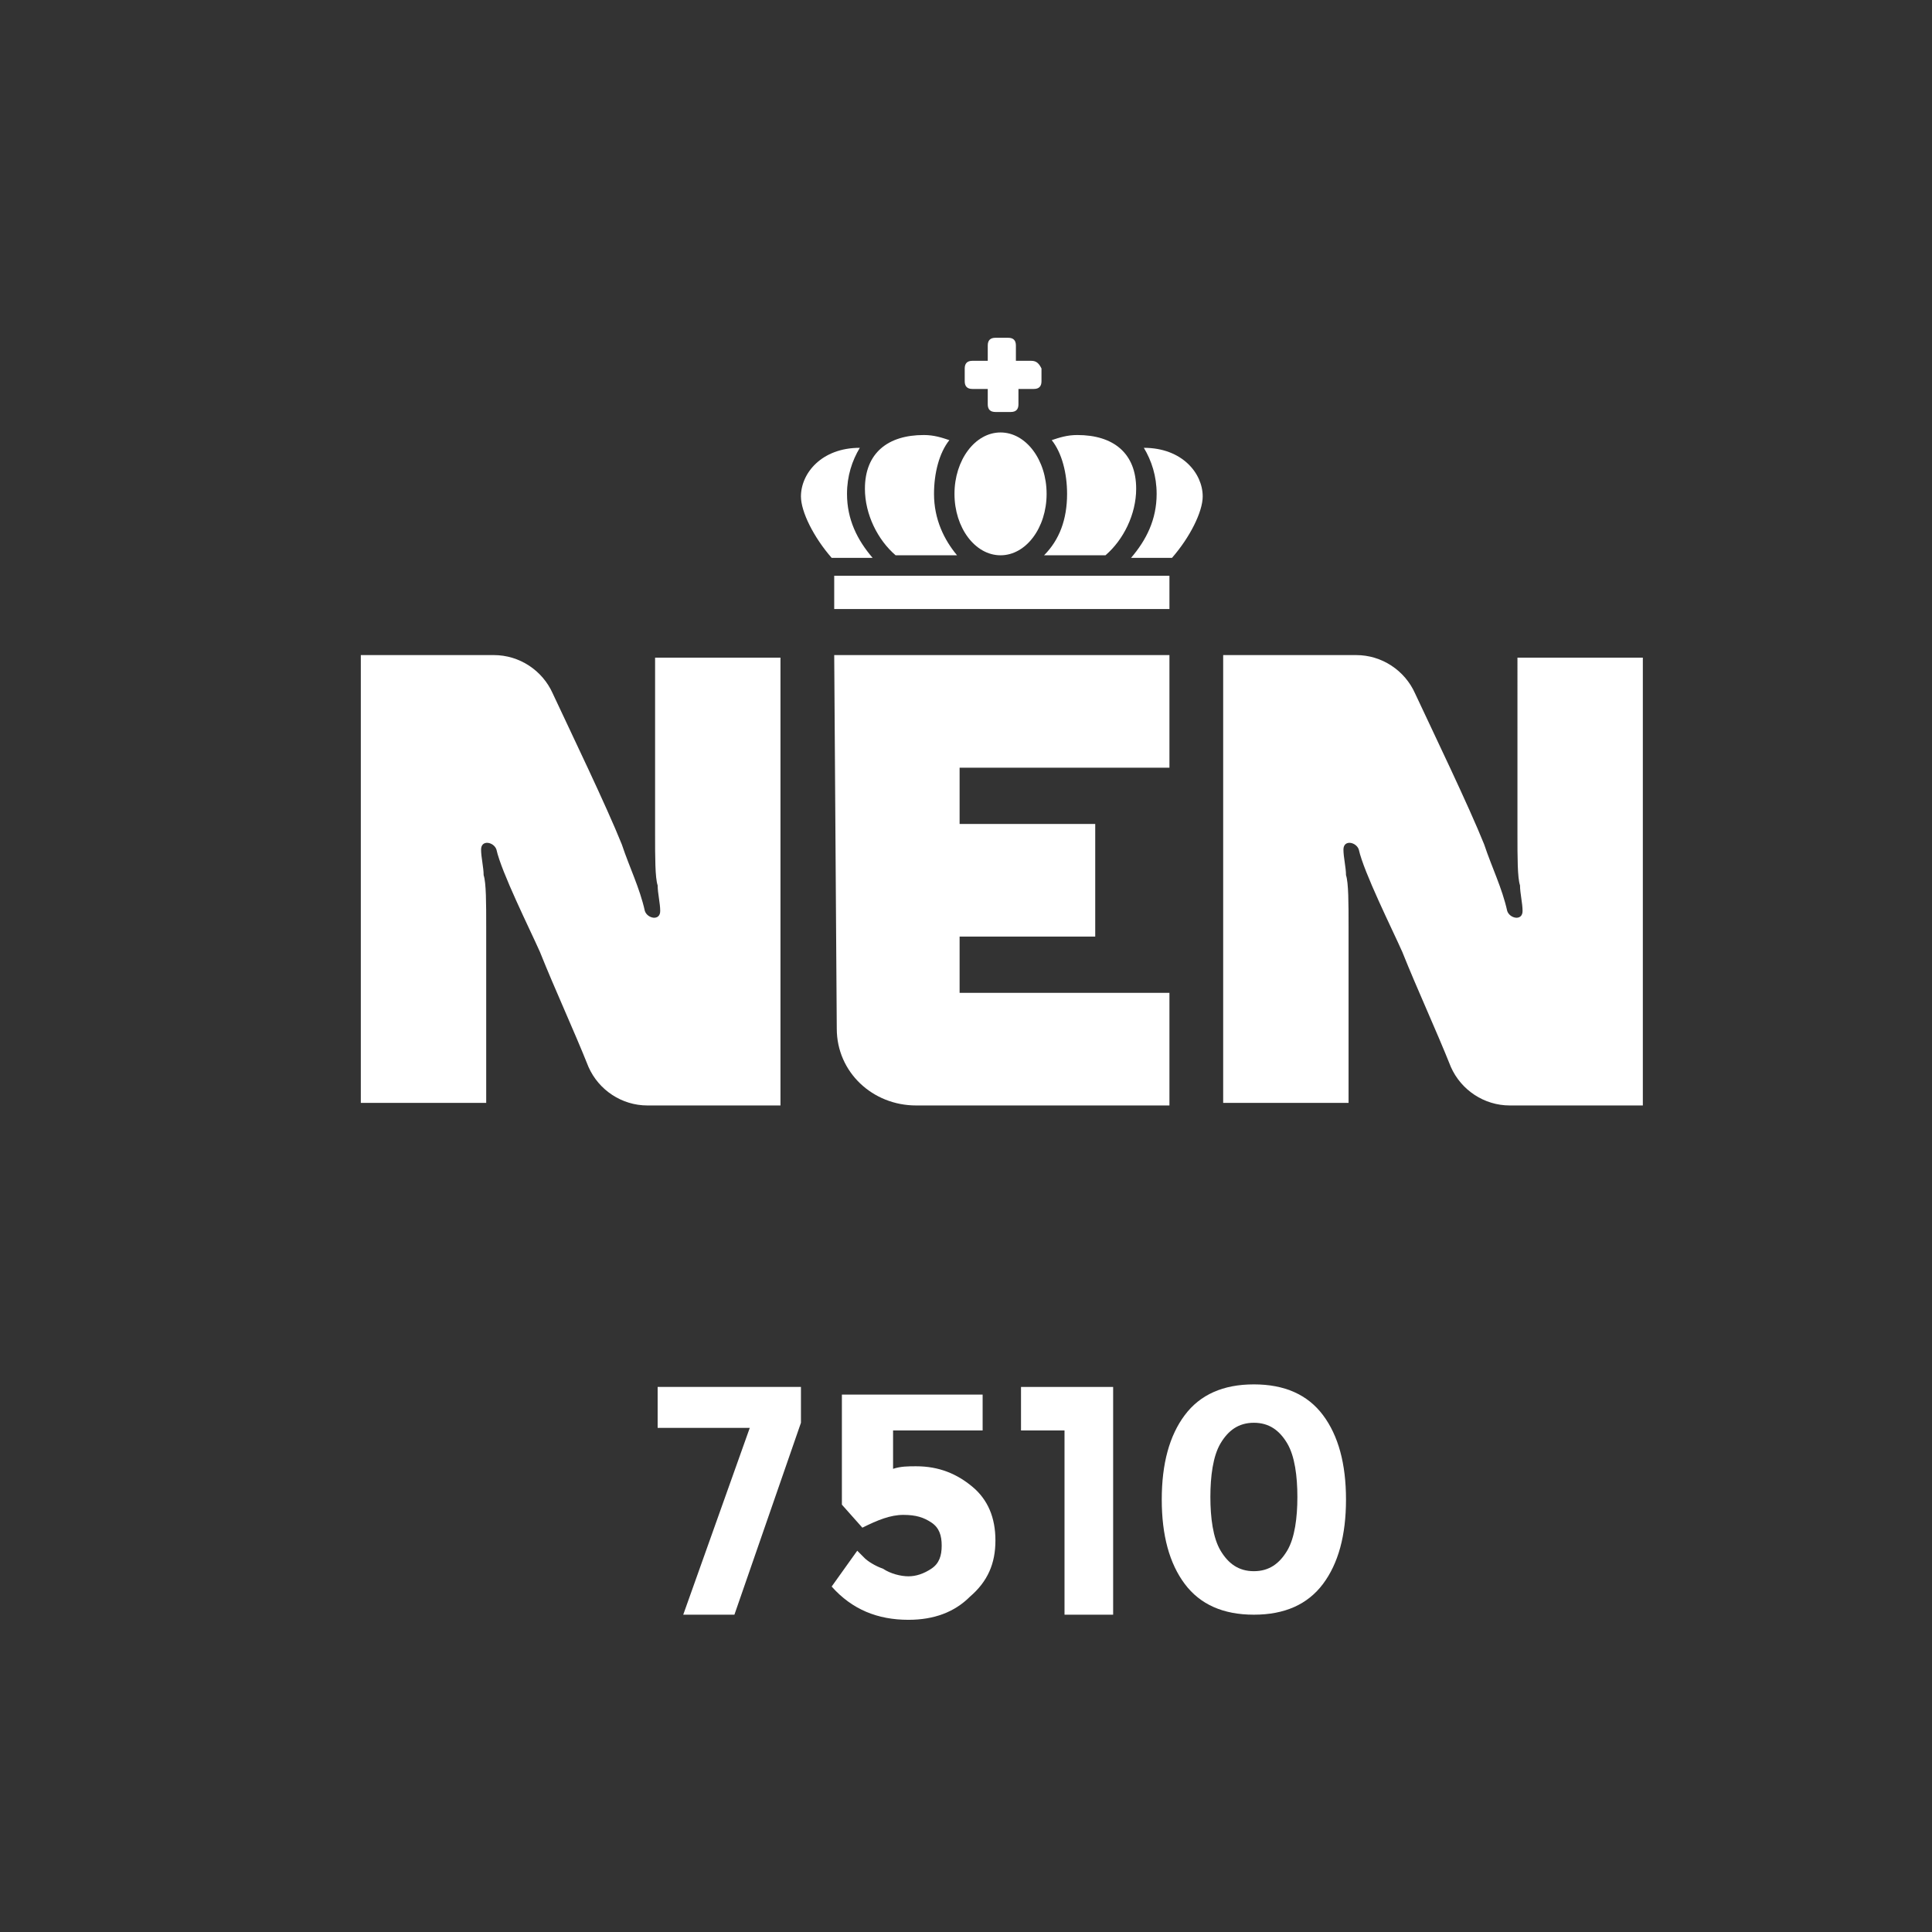
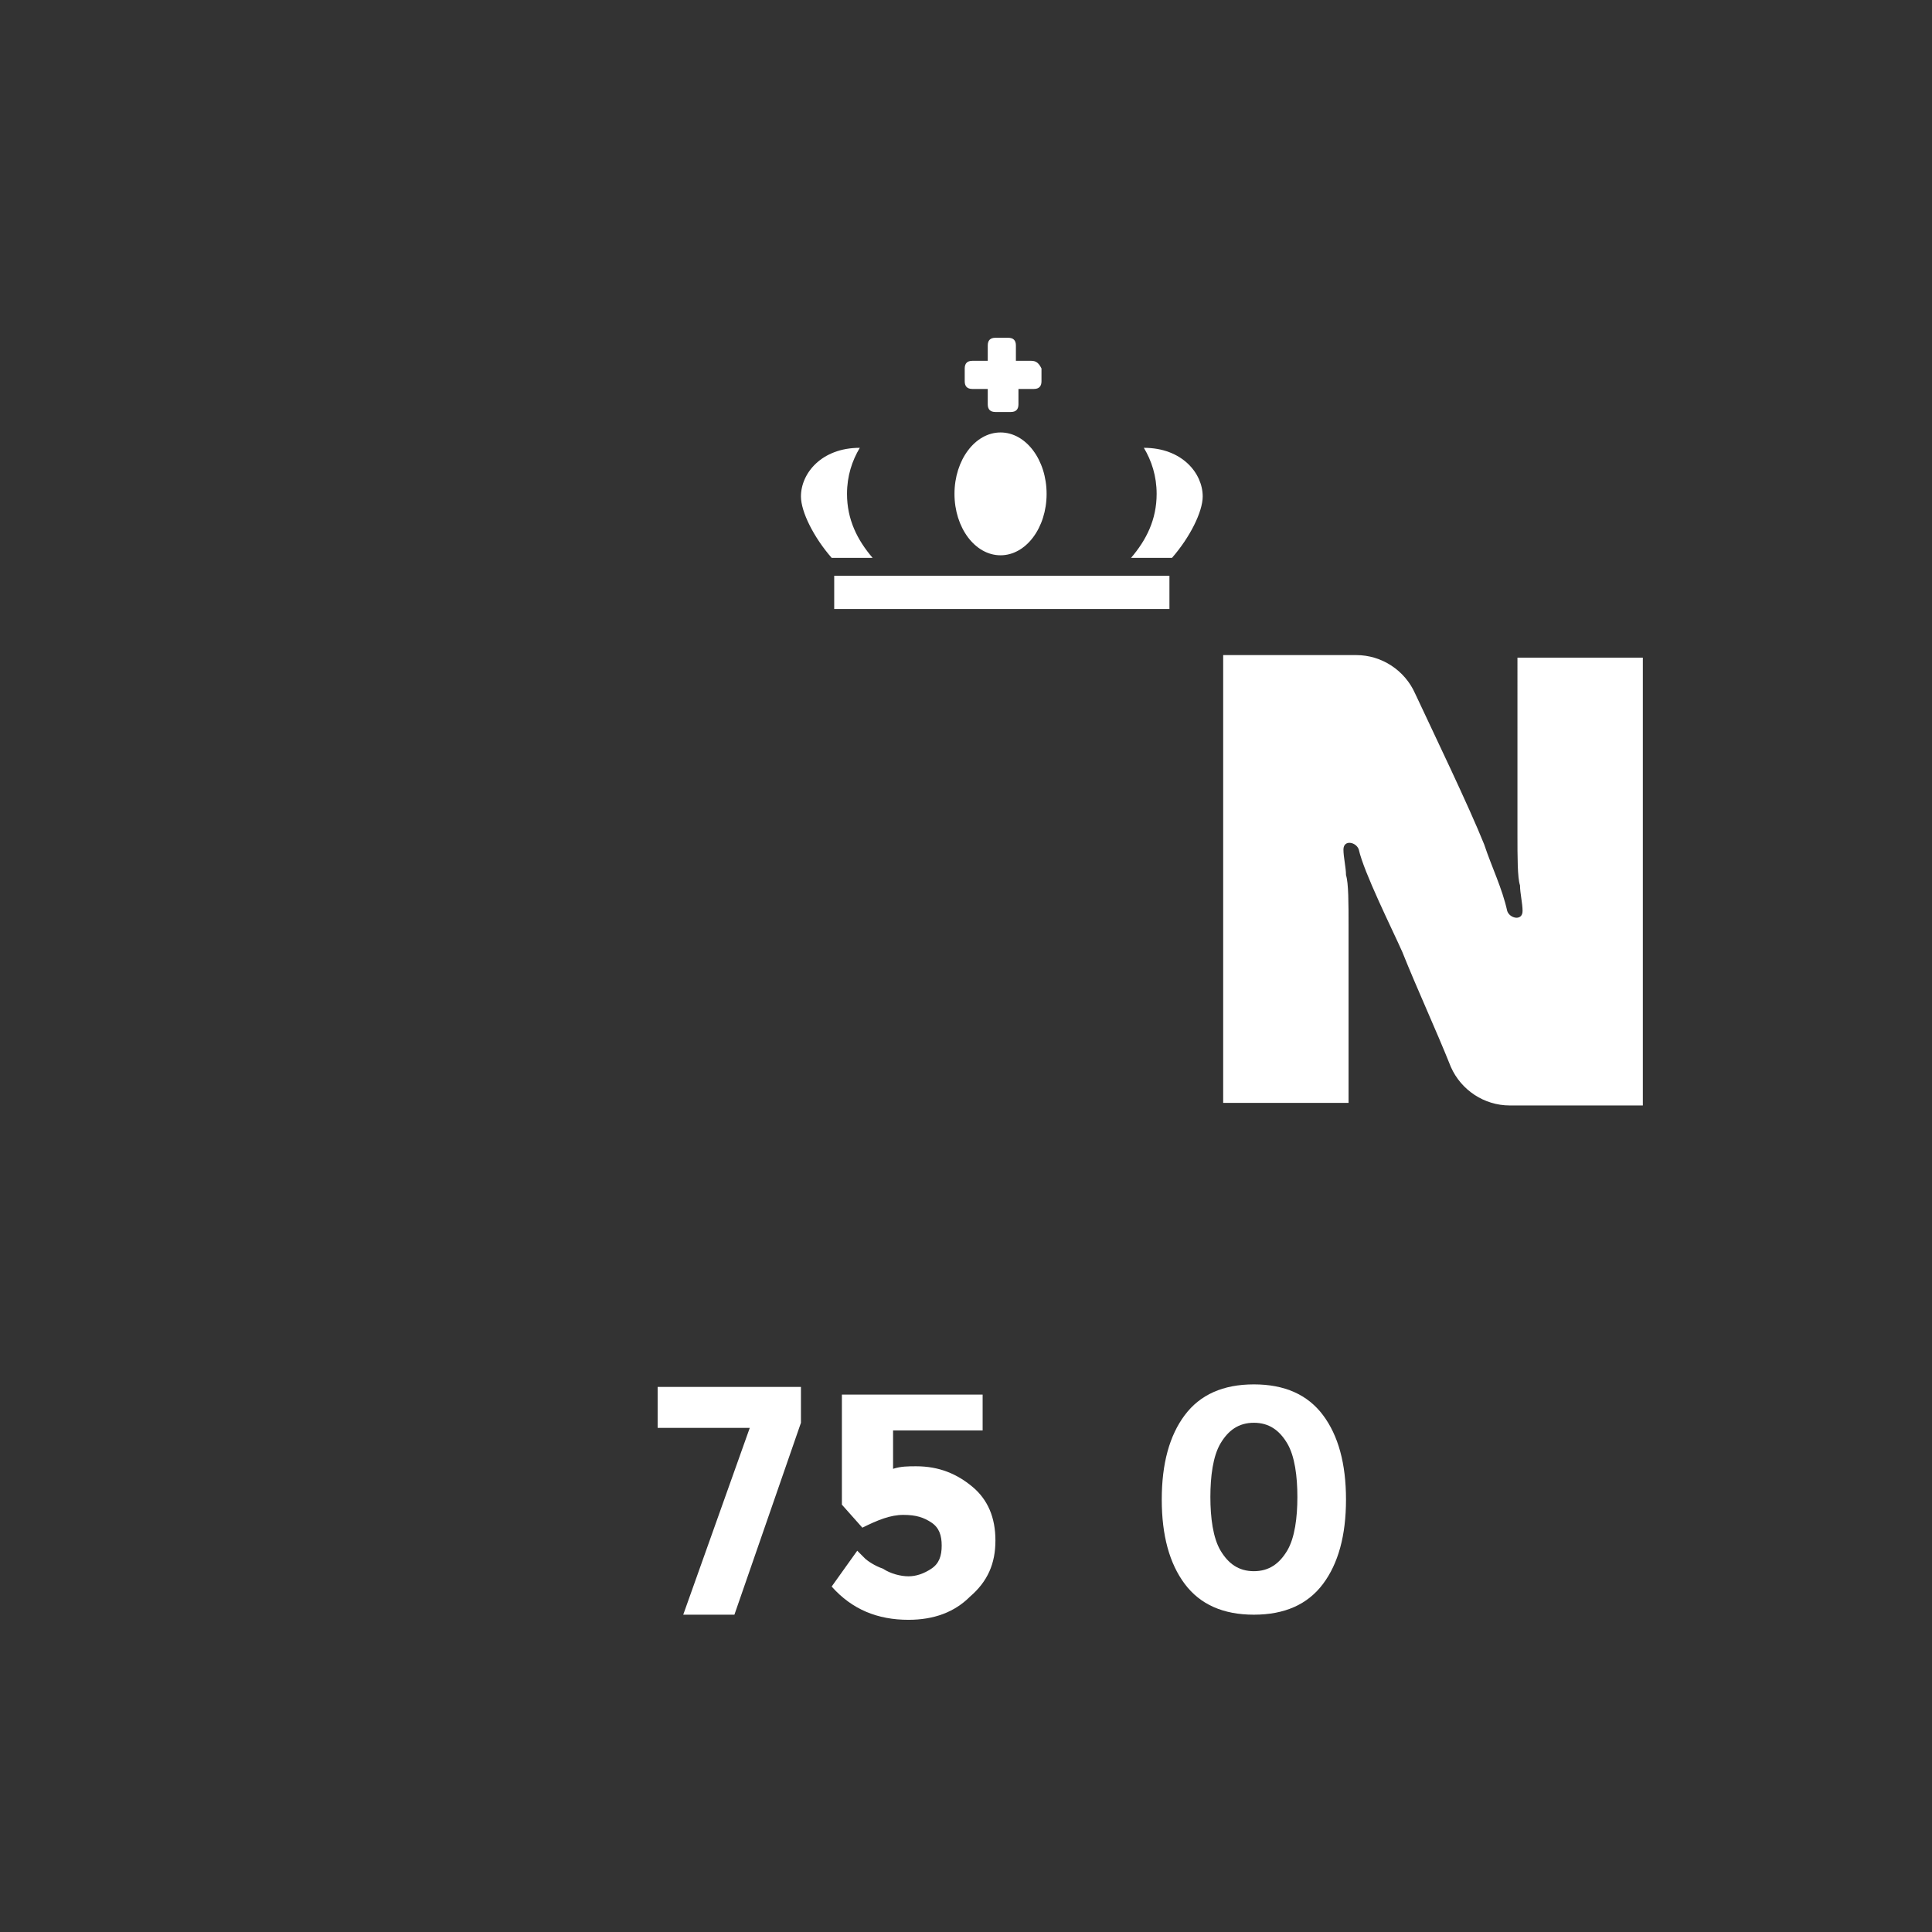
<svg xmlns="http://www.w3.org/2000/svg" version="1.1" id="Layer_2_1_" x="0px" y="0px" width="75.5px" height="75.5px" viewBox="0 0 75.5 75.5" style="enable-background:new 0 0 75.5 75.5;" xml:space="preserve">
  <rect x="0" y="0" width="75.5" height="75.5" fill="#333333" stroke="none" />
  <style type="text/css">
	.st0{fill:#FFFFFF;}
</style>
-   <path class="st0" d="M25.6,32.6c0,0.9,0,1.7,0.1,2c0,0.3,0.1,0.7,0.1,1c0,0.4-0.5,0.3-0.6,0c-0.2-0.9-0.6-1.7-0.9-2.6  c-0.6-1.5-2-4.4-2.7-5.9c-0.4-0.9-1.3-1.5-2.3-1.5h-5.2v17.5H19v-6.9c0-0.9,0-1.7-0.1-2c0-0.3-0.1-0.7-0.1-1c0-0.4,0.5-0.3,0.6,0  c0.2,0.9,1.3,3.1,1.7,4c0.6,1.5,1.3,3,1.9,4.5c0.4,0.9,1.3,1.5,2.3,1.5h5.2V25.7h-4.9V32.6L25.6,32.6z" />
  <path class="st0" d="M59.3,32.6c0,0.9,0,1.7,0.1,2c0,0.3,0.1,0.7,0.1,1c0,0.4-0.5,0.3-0.6,0c-0.2-0.9-0.6-1.7-0.9-2.6  c-0.6-1.5-2-4.4-2.7-5.9c-0.4-0.9-1.3-1.5-2.3-1.5h-5.2v17.5h4.9v-6.9c0-0.9,0-1.7-0.1-2c0-0.3-0.1-0.7-0.1-1c0-0.4,0.5-0.3,0.6,0  c0.2,0.9,1.3,3.1,1.7,4c0.6,1.5,1.3,3,1.9,4.5c0.4,0.9,1.3,1.5,2.3,1.5h5.2V25.7h-4.9V32.6L59.3,32.6z" />
-   <path class="st0" d="M32.7,40.2c0,1.7,1.4,3,3.1,3h9.9v-4.4h-8.2v-2.2h5.3v-4.4h-5.3V30h8.2v-4.4H32.6L32.7,40.2z" />
  <rect x="32.6" y="22.5" class="st0" width="13.1" height="1.3" />
  <ellipse class="st0" cx="39.1" cy="19.3" rx="1.8" ry="2.4" />
-   <path class="st0" d="M36.5,19.3c0-0.8,0.2-1.6,0.6-2.1c-0.3-0.1-0.6-0.2-1-0.2c-1.4,0-2.3,0.7-2.3,2.1c0,1,0.5,2,1.2,2.6h2.4  C36.9,21.1,36.5,20.3,36.5,19.3z" />
  <path class="st0" d="M33.1,19.3c0-0.7,0.2-1.3,0.5-1.8c-1.5,0-2.3,1-2.3,1.9c0,0.6,0.5,1.6,1.2,2.4h1.6  C33.5,21.1,33.1,20.3,33.1,19.3z" />
-   <path class="st0" d="M41.7,19.3c0-0.8-0.2-1.6-0.6-2.1c0.3-0.1,0.6-0.2,1-0.2c1.4,0,2.3,0.7,2.3,2.1c0,1-0.5,2-1.2,2.6h-2.4  C41.4,21.1,41.7,20.3,41.7,19.3z" />
  <path class="st0" d="M45.2,19.3c0-0.7-0.2-1.3-0.5-1.8c1.5,0,2.3,1,2.3,1.9c0,0.6-0.5,1.6-1.2,2.4h-1.6  C44.8,21.1,45.2,20.3,45.2,19.3z" />
  <path class="st0" d="M40.3,14.1h-0.6v-0.6c0-0.2-0.1-0.3-0.3-0.3h-0.5c-0.2,0-0.3,0.1-0.3,0.3v0.6H38c-0.2,0-0.3,0.1-0.3,0.3v0.5  c0,0.2,0.1,0.3,0.3,0.3h0.6v0.6c0,0.2,0.1,0.3,0.3,0.3h0.6c0.2,0,0.3-0.1,0.3-0.3v-0.6h0.6c0.2,0,0.3-0.1,0.3-0.3v-0.5  C40.6,14.2,40.5,14.1,40.3,14.1z" />
  <path class="st0" d="M38.4,54.2v1.7h-3.5v1.5c0.3-0.1,0.6-0.1,0.9-0.1c0.9,0,1.6,0.3,2.2,0.8c0.6,0.5,0.9,1.2,0.9,2.1  c0,0.9-0.3,1.6-1,2.2c-0.6,0.6-1.4,0.9-2.4,0.9c-1.2,0-2.2-0.4-3-1.3l1-1.4c0.1,0.1,0.2,0.2,0.3,0.3s0.4,0.3,0.7,0.4  c0.3,0.2,0.7,0.3,1,0.3s0.6-0.1,0.9-0.3c0.3-0.2,0.4-0.5,0.4-0.9s-0.1-0.7-0.4-0.9c-0.3-0.2-0.6-0.3-1.1-0.3s-1,0.2-1.6,0.5  l-0.8-0.9v-4.3h5.5V54.2z" />
-   <path class="st0" d="M39.9,54.2h3.6v8.9h-1.9v-7.2h-1.7V54.2z" />
  <path class="st0" d="M49,63.1c-1.2,0-2.1-0.4-2.7-1.2c-0.6-0.8-0.9-1.9-0.9-3.3c0-1.4,0.3-2.5,0.9-3.3c0.6-0.8,1.5-1.2,2.7-1.2  s2.1,0.4,2.7,1.2c0.6,0.8,0.9,1.9,0.9,3.3c0,1.4-0.3,2.5-0.9,3.3C51.1,62.7,50.2,63.1,49,63.1z M47.7,56.4c-0.3,0.5-0.4,1.3-0.4,2.1  s0.1,1.6,0.4,2.1c0.3,0.5,0.7,0.8,1.3,0.8s1-0.3,1.3-0.8s0.4-1.3,0.4-2.1s-0.1-1.6-0.4-2.1s-0.7-0.8-1.3-0.8S48,55.9,47.7,56.4z" />
  <path class="st0" d="M26.7,63.1l2.6-7.3h-3.6v-1.6h5.6v1.4l-2.6,7.5C28.7,63.1,26.7,63.1,26.7,63.1z" />
</svg>